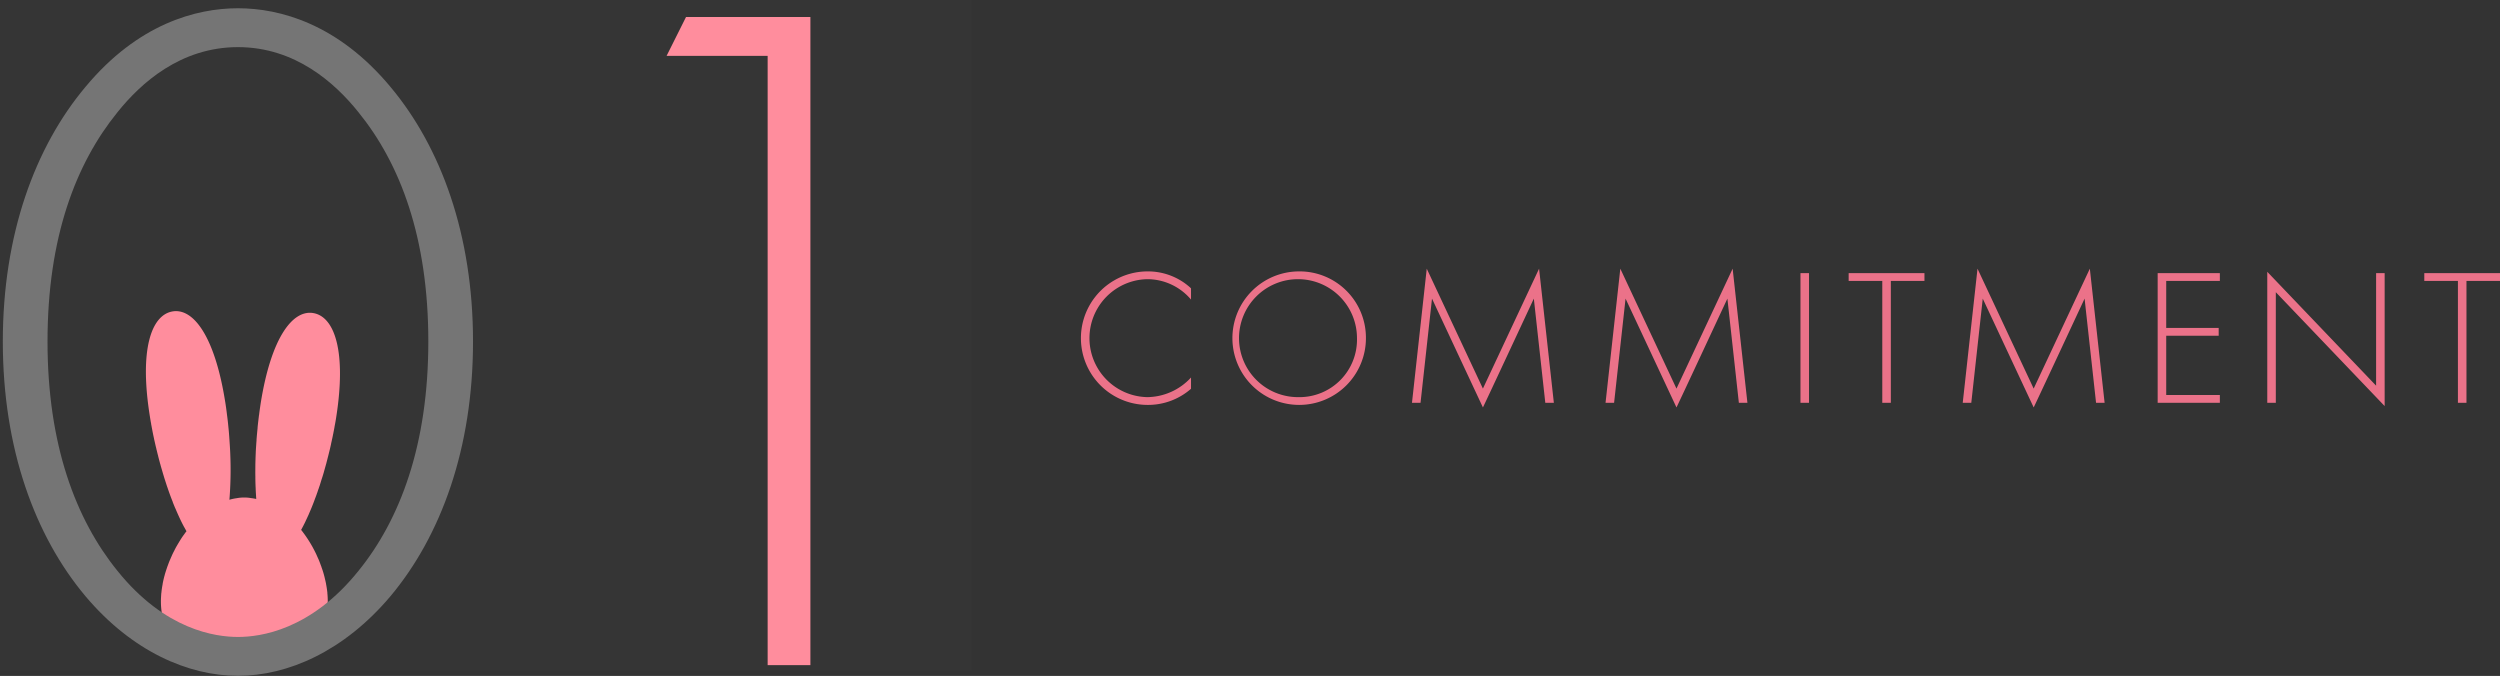
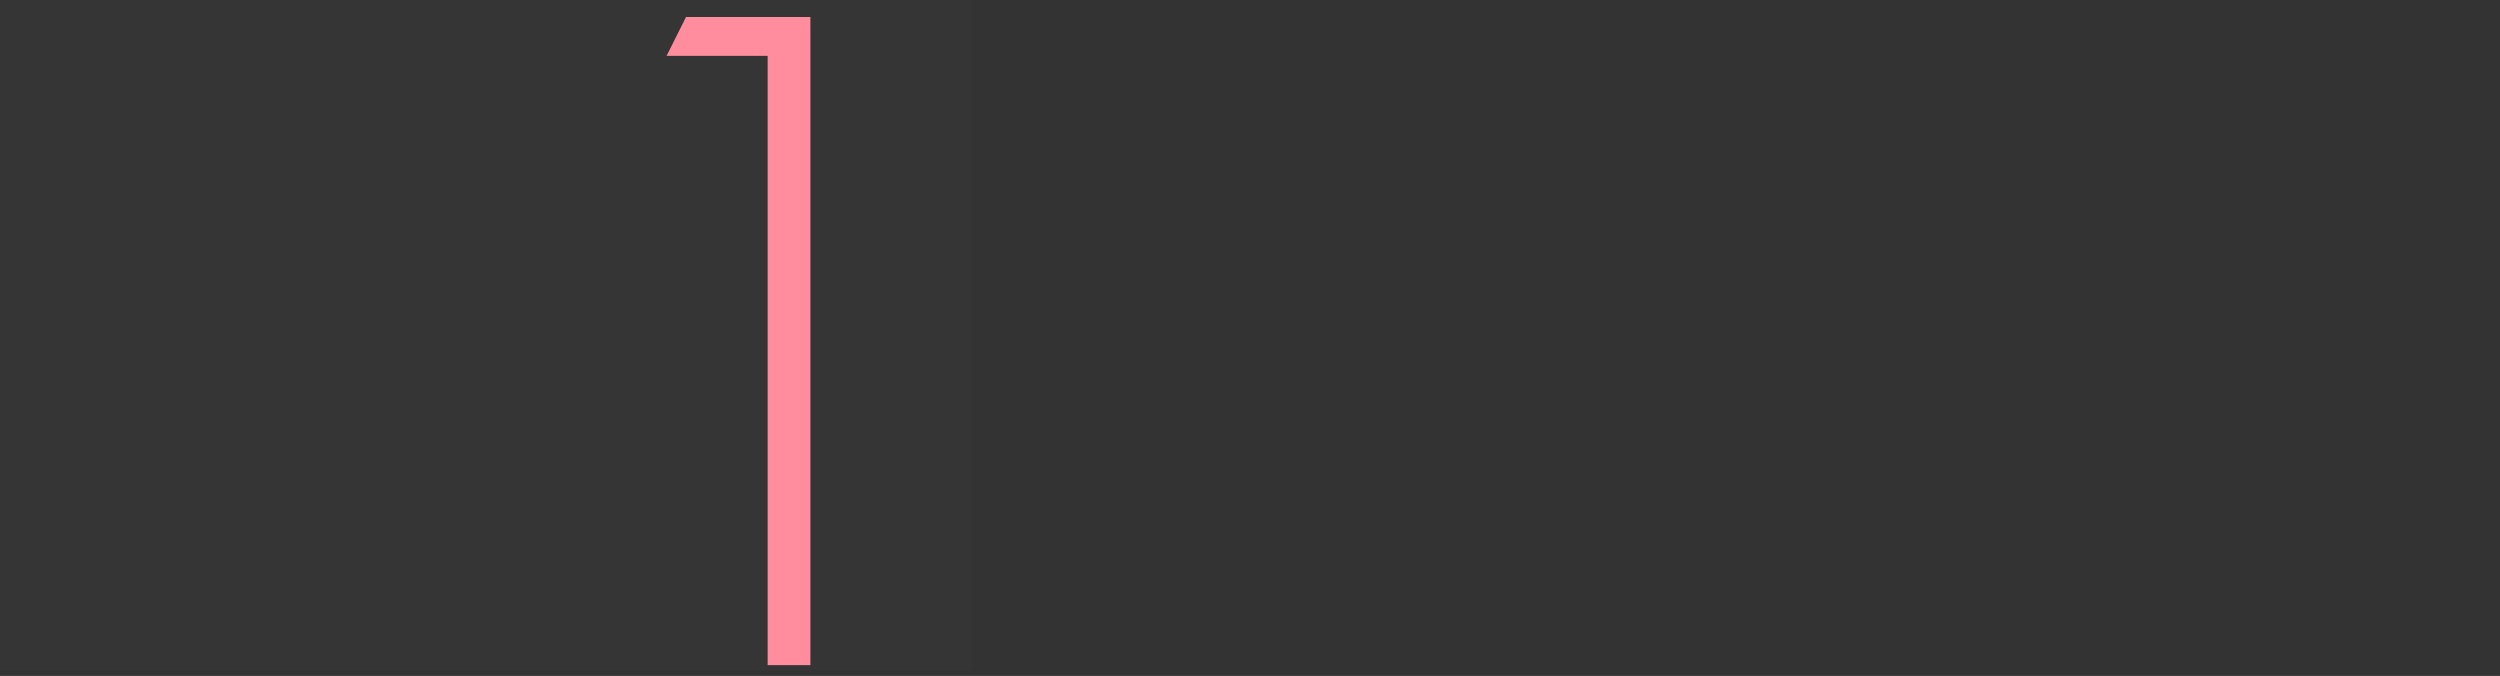
<svg xmlns="http://www.w3.org/2000/svg" id="num_commitment01.svg" width="257.28" height="69.56" viewBox="0 0 257.28 69.56">
  <rect x="0" y="0" width="257.28" height="69.56" fill="#333333" stroke="none" />
  <defs>
    <style>
      .cls-1 {
        fill: #fff;
        fill-opacity: 0.01;
      }

      .cls-2 {
        fill: #ff8d9d;
      }

      .cls-2, .cls-3, .cls-4 {
        fill-rule: evenodd;
      }

      .cls-3 {
        fill: #757575;
      }

      .cls-4 {
        fill: #eb7289;
      }
    </style>
  </defs>
  <rect id="_範囲" data-name="※範囲" class="cls-1" width="100" height="69" />
-   <path id="シェイプ_867" data-name="シェイプ 867" class="cls-2" d="M1123.59,5442c-0.04.25-.08,0.49-0.13,0.74-0.01.08-.03,0.15-0.04,0.23-0.03.17-.06,0.34-0.1,0.52a2.211,2.211,0,0,1-.05.25c-0.03.18-.07,0.35-0.11,0.52a1.892,1.892,0,0,1-.05.23c-0.05.25-.1,0.49-0.16,0.73h0c-0.06.25-.12,0.49-0.18,0.73-0.02.08-.04,0.15-0.06,0.23-0.04.17-.09,0.34-0.13,0.51-0.02.08-.05,0.16-0.07,0.25-0.05.16-.09,0.33-0.14,0.49-0.02.08-.04,0.15-0.06,0.22-0.07.24-.14,0.47-0.22,0.7h0c-0.07.23-.14,0.46-0.21,0.68a1.723,1.723,0,0,0-.07.21c-0.06.15-.11,0.31-0.16,0.46a2.094,2.094,0,0,0-.08.23c-0.06.15-.11,0.3-0.17,0.44-0.02.07-.05,0.14-0.07,0.2-0.16.42-.32,0.82-0.49,1.2-0.02.06-.05,0.11-0.07,0.17l-0.18.39c-0.03.07-.06,0.13-0.09,0.19-0.05.12-.11,0.24-0.17,0.36-0.03.06-.06,0.11-0.08,0.16-0.09.17-.17,0.33-0.26,0.49h0a12.961,12.961,0,0,1,1.41,2.21c0.07,0.14.14,0.28,0.2,0.42s0.12,0.27.18,0.4c0.08,0.19.15,0.37,0.22,0.57a2.827,2.827,0,0,1,.11.31c0.08,0.21.15,0.43,0.21,0.65,0.02,0.08.04,0.15,0.06,0.22,0.06,0.25.12,0.5,0.17,0.74,0.01,0.05.01,0.09,0.02,0.13q0.075,0.4.12,0.81v0.06a7.872,7.872,0,0,1,.04.84c0,4.63-3.84,6.1-8.58,6.1s-8.59-1.47-8.59-6.1c0-.28.02-0.57,0.04-0.86a0.227,0.227,0,0,0,.01-0.04,8.3,8.3,0,0,1,.12-0.83c0-.03.01-0.06,0.01-0.09,0.05-.26.11-0.53,0.18-0.79a0.833,0.833,0,0,0,.04-0.15c0.07-.24.15-0.48,0.23-0.72,0.03-.08.05-0.15,0.08-0.22,0.08-.22.16-0.44,0.26-0.65,0.04-.1.08-0.2,0.13-0.3a5.766,5.766,0,0,1,.27-0.56c0.06-.13.13-0.26,0.2-0.39,0.09-.16.18-0.31,0.27-0.46s0.17-.28.26-0.42,0.18-.27.28-0.4c0.08-.12.16-0.23,0.25-0.34h0c-0.09-.16-0.18-0.33-0.28-0.5l-0.03-.06c-0.28-.53-0.55-1.12-0.82-1.76-0.01-.03-0.03-0.05-0.04-0.08-0.08-.19-0.16-0.39-0.24-0.59a0.185,0.185,0,0,0-.02-0.07c-0.18-.45-0.35-0.91-0.51-1.39-0.01-.04-0.03-0.08-0.04-0.11-0.07-.2-0.13-0.41-0.2-0.61a0.88,0.88,0,0,0-.05-0.15l-0.21-.69a0.227,0.227,0,0,0-.01-0.04c-0.07-.25-0.15-0.5-0.22-0.76a1.026,1.026,0,0,0-.04-0.14c-0.05-.2-0.11-0.4-0.16-0.61a1.6,1.6,0,0,1-.05-0.21c-0.06-.2-0.1-0.4-0.15-0.59a1.163,1.163,0,0,1-.04-0.18c-0.07-.25-0.12-0.51-0.18-0.76-0.01-.04-0.02-0.09-0.03-0.13-0.04-.21-0.09-0.42-0.13-0.63-0.02-.08-0.03-0.16-0.05-0.24-0.03-.19-0.07-0.37-0.1-0.55a1.846,1.846,0,0,1-.04-0.23c-0.05-.25-0.09-0.51-0.13-0.76-1.09-6.83.14-10.35,2.28-10.77s4.38,2.43,5.47,9.26c0.07,0.42.13,0.85,0.18,1.28v0.01c0.06,0.43.11,0.86,0.15,1.3v0.01c0.05,0.43.08,0.87,0.11,1.31h0c0.03,0.44.06,0.87,0.08,1.31h0a39.053,39.053,0,0,1-.08,4.89h0a5.018,5.018,0,0,1,.75-0.16,4.146,4.146,0,0,1,.79-0.07,3.822,3.822,0,0,1,.68.06,5.067,5.067,0,0,1,.54.09h0c-0.02-.36-0.05-0.74-0.06-1.12h0c-0.02-.39-0.03-0.78-0.03-1.18v-0.01c-0.01-.4,0-0.8,0-1.21v-0.02c0.01-.41.02-0.81,0.04-1.22v-0.05c0.02-.41.05-0.82,0.08-1.22v-0.07c0.03-.4.07-0.81,0.11-1.22v-0.06c0.04-.4.09-0.81,0.14-1.22a0.227,0.227,0,0,0,.01-0.04c0.05-.41.11-0.82,0.17-1.22,1.09-6.83,3.33-9.68,5.47-9.26S1124.67,5435.18,1123.59,5442Z" transform="translate(-1089 -5399)" />
-   <path id="_0" data-name="0" class="cls-3" d="M1113.49,5399.85c-4.3,0-10.3,1.6-15.7,8.1-5.2,6.2-8.5,15.2-8.5,26.2s3.3,20,8.5,26.2c4.8,5.7,10.6,8.2,15.7,8.2s10.9-2.5,15.7-8.2c5.19-6.2,8.49-15.2,8.49-26.2s-3.3-20-8.49-26.2C1123.79,5401.45,1117.79,5399.85,1113.49,5399.85Zm0,64.7c-2.3,0-7.5-.7-12.4-6.8-4.3-5.3-7.2-13-7.2-23.6,0-10.7,2.9-18.3,7.2-23.6,2.4-3,6.5-6.7,12.4-6.7s10,3.7,12.4,6.7c4.3,5.3,7.19,12.9,7.19,23.6,0,10.6-2.89,18.3-7.19,23.6C1120.99,5463.85,1115.79,5464.55,1113.49,5464.55Z" transform="translate(-1089 -5399)" />
  <path id="_1" data-name="1" class="cls-2" d="M1168,5467.45h4.4v-66.7h-12.8l-2,4H1168v62.7Z" transform="translate(-1089 -5399)" />
-   <path id="COMMITMENT" class="cls-4" d="M1211.57,5428.67a6.5,6.5,0,0,0-4.48-1.74,6.87,6.87,0,1,0,.04,13.74,6.7,6.7,0,0,0,4.44-1.66v-1.16a6.2,6.2,0,0,1-4.48,2.02,6.071,6.071,0,0,1-.02-12.14,5.905,5.905,0,0,1,4.5,2.1v-1.16Zm11.08-1.74a6.87,6.87,0,1,0,6.92,6.88A6.826,6.826,0,0,0,1222.65,5426.93Zm0,12.94a6.07,6.07,0,1,1,6-6.06A5.919,5.919,0,0,1,1222.65,5439.87Zm12.54,0.58,1.18-10.72,5.24,11.2c0.02,0,5.24-11.2,5.24-11.2l1.18,10.72h0.88l-1.52-13.8-5.78,12.34-5.78-12.34-1.52,13.8h0.88Zm19.92,0,1.18-10.72,5.24,11.2c0.02,0,5.24-11.2,5.24-11.2l1.18,10.72h0.88l-1.52-13.8-5.78,12.34-5.78-12.34-1.52,13.8h0.88Zm19.18-13.34v13.34h0.88v-13.34h-0.88Zm12.76,0.8v-0.8h-7.8v0.8h3.46v12.54h0.88v-12.54h3.46Zm4.82,12.54,1.18-10.72,5.24,11.2c0.02,0,5.24-11.2,5.24-11.2l1.18,10.72h0.88l-1.52-13.8-5.78,12.34-5.78-12.34-1.52,13.8h0.88Zm25.58-13.34h-6.4v13.34h6.4v-0.8h-5.52v-6.1h5.4v-0.8h-5.4v-4.84h5.52v-0.8Zm5.76,13.34v-11.38l11.2,11.72v-13.68h-0.88v11.58l-11.2-11.72v13.48h0.88Zm23.08-12.54v-0.8h-7.8v0.8h3.46v12.54h0.88v-12.54h3.46Z" transform="translate(-1089 -5399)" />
</svg>